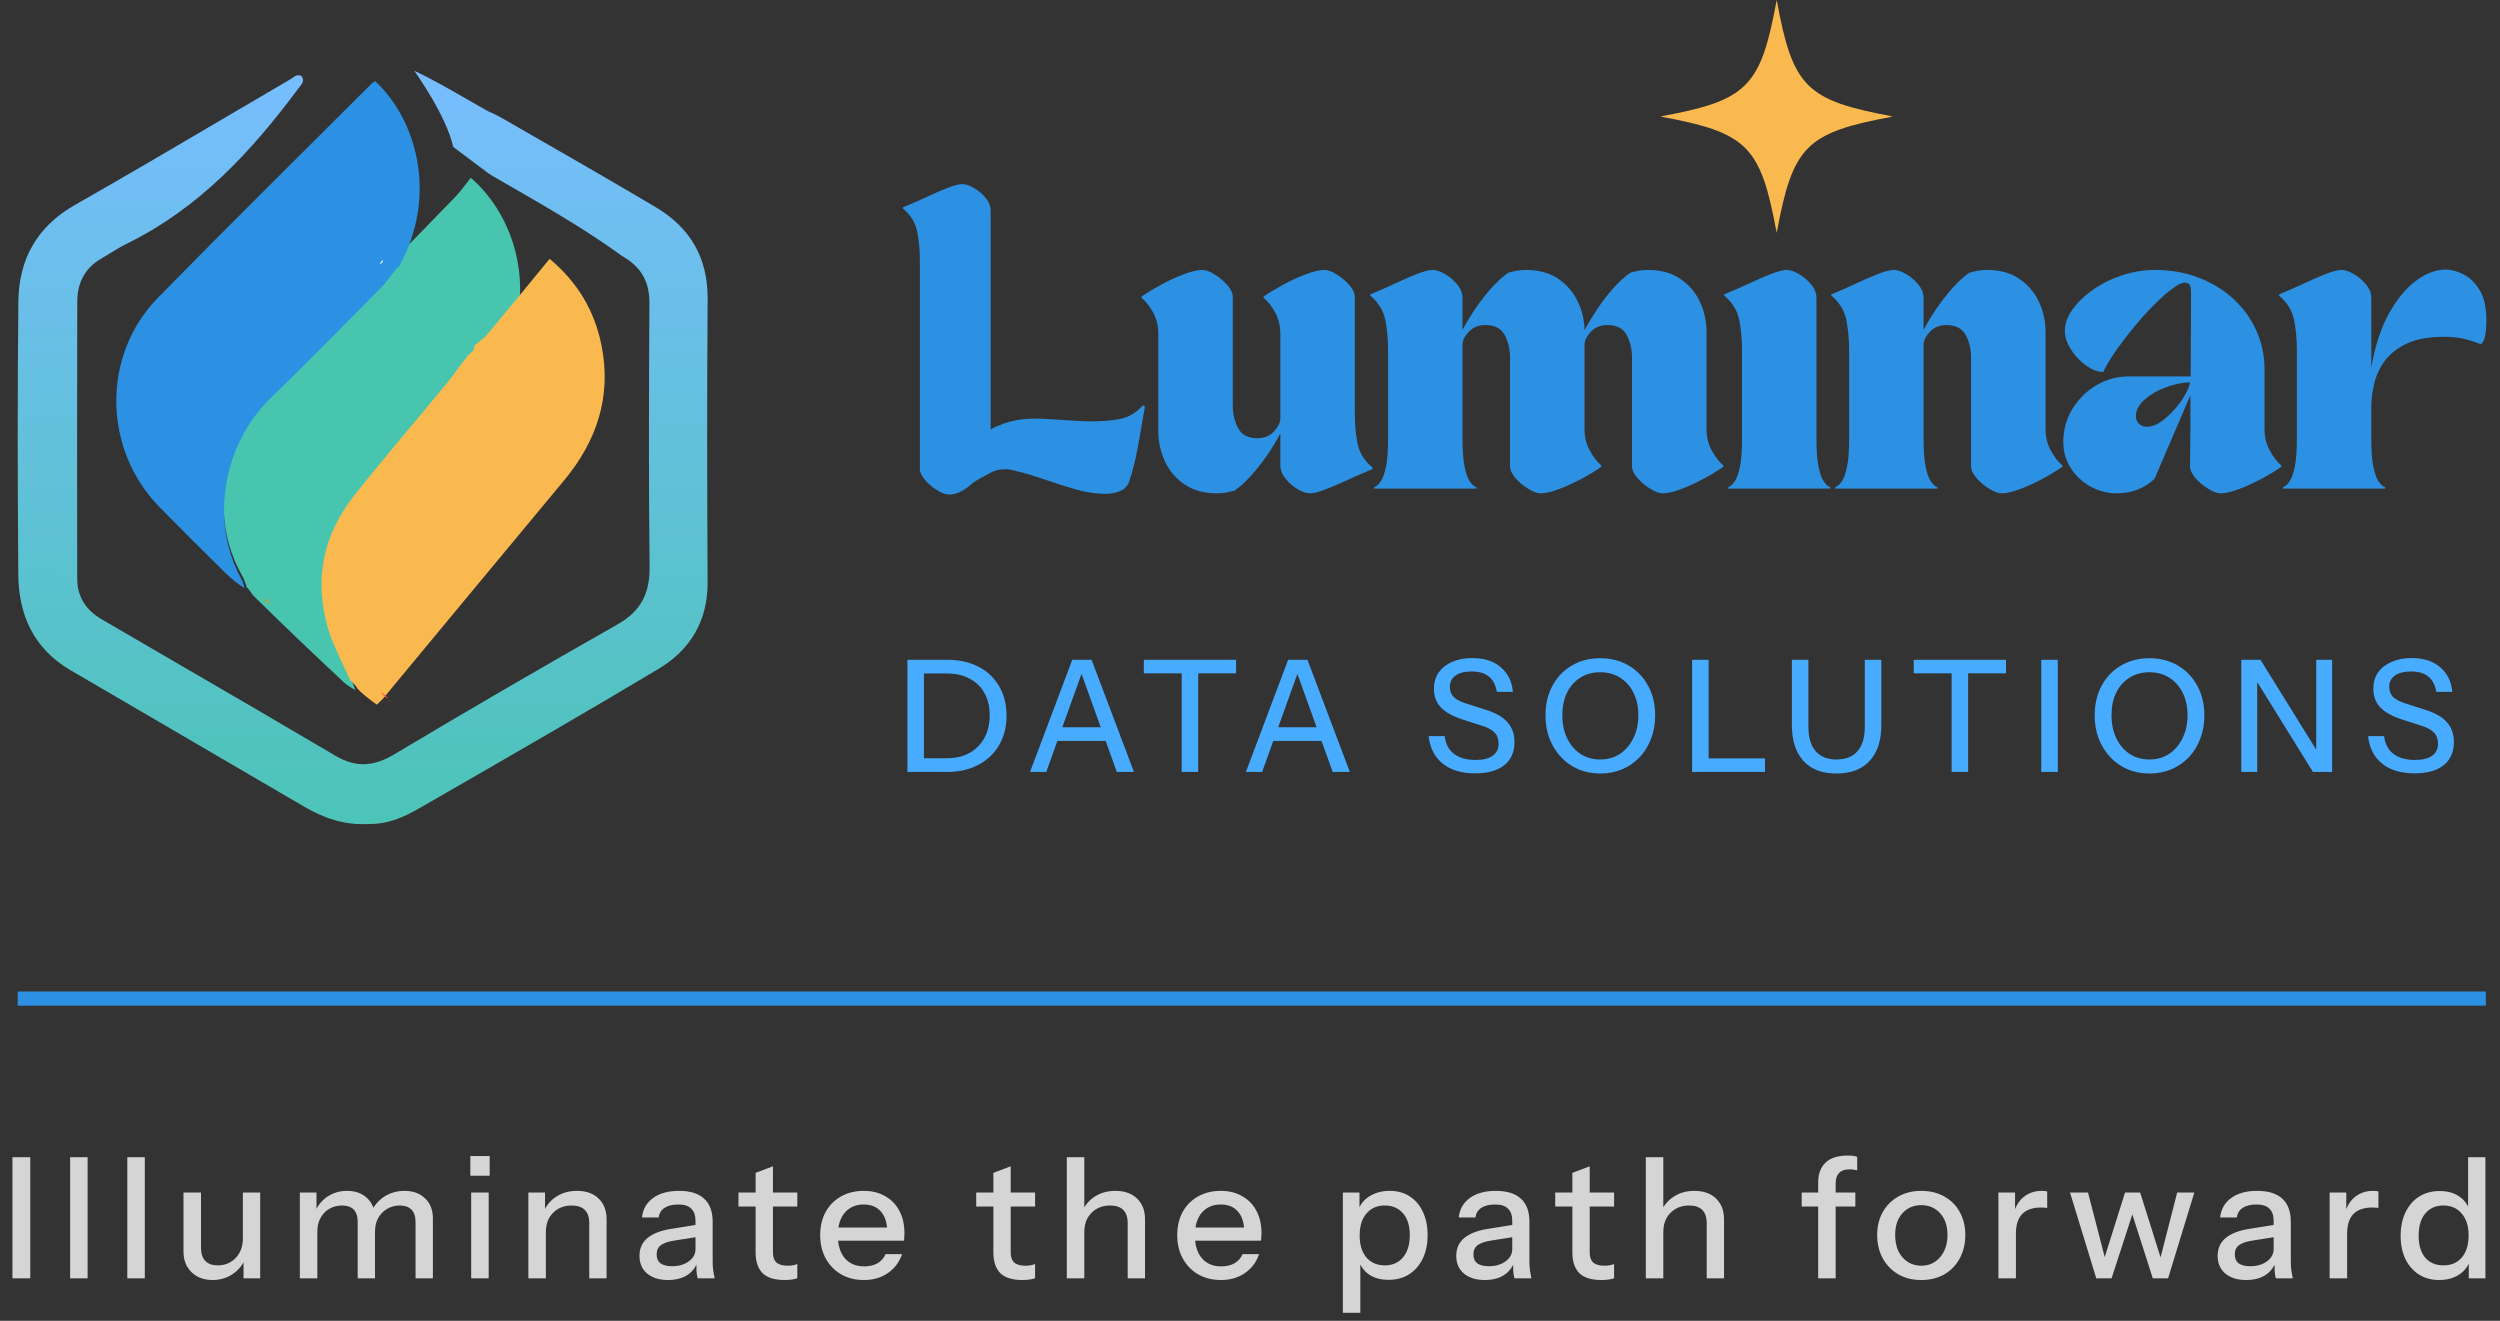
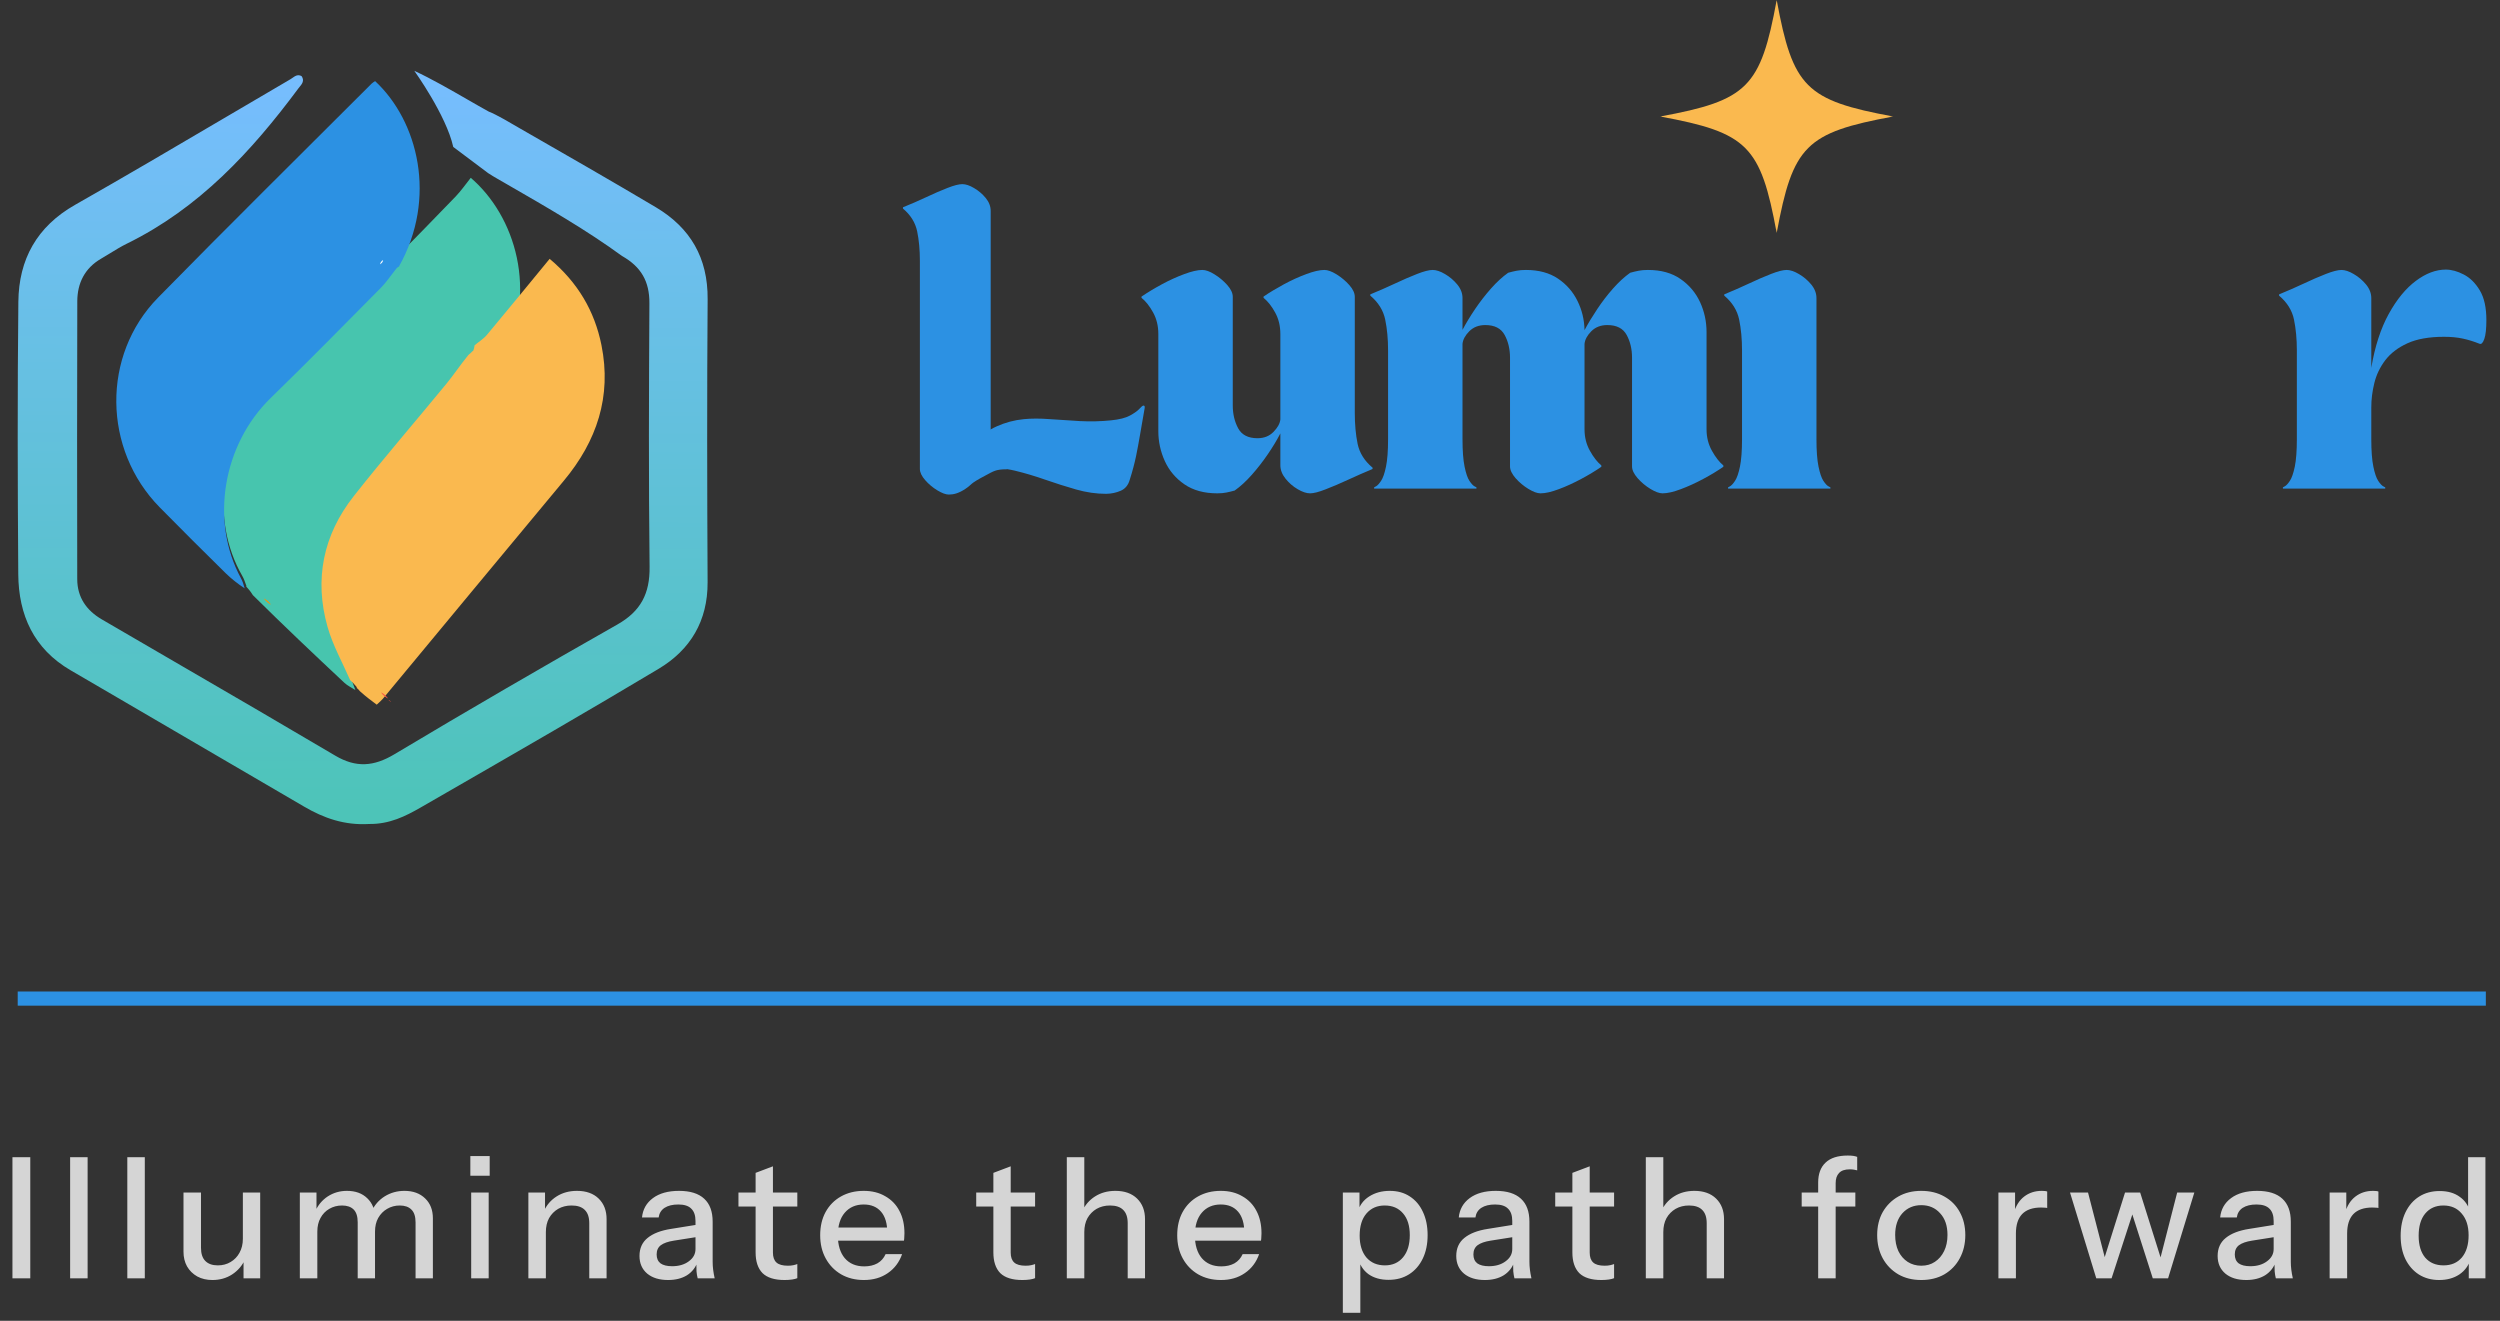
<svg xmlns="http://www.w3.org/2000/svg" width="706" height="373" viewBox="0 0 706 373" fill="none">
  <rect x="0" y="0" width="706" height="373" fill="#333333" stroke="none" />
  <path d="M3.515 361V326.8H8.55V361H3.515ZM19.803 361V326.8H24.743V361H19.803ZM35.953 361V326.8H40.893V361H35.953ZM59.988 361.475C58.373 361.475 56.948 361.143 55.713 360.477C54.478 359.781 53.512 358.831 52.816 357.627C52.151 356.424 51.818 355.047 51.818 353.495V336.775H56.758V352.355C56.758 354.033 57.17 355.284 57.993 356.107C58.816 356.931 59.988 357.342 61.508 357.342C62.87 357.342 64.073 357.026 65.118 356.392C66.195 355.759 67.034 354.888 67.635 353.78C68.269 352.64 68.585 351.326 68.585 349.837L69.203 355.632C68.411 357.406 67.192 358.831 65.546 359.907C63.931 360.952 62.078 361.475 59.988 361.475ZM68.775 361V355.3H68.585V336.775H73.478V361H68.775ZM84.674 361V336.775H89.376V342.475H89.614V361H84.674ZM101.014 361V345.182C101.014 343.536 100.634 342.332 99.874 341.572C99.114 340.812 98.021 340.432 96.596 340.432C95.266 340.432 94.063 340.749 92.986 341.382C91.941 341.984 91.118 342.839 90.516 343.947C89.915 345.024 89.614 346.307 89.614 347.795L88.996 342.142C89.788 340.337 90.976 338.912 92.559 337.867C94.174 336.822 95.979 336.3 97.974 336.3C100.381 336.3 102.296 336.997 103.721 338.39C105.178 339.783 105.906 341.62 105.906 343.9V361H101.014ZM117.354 361V345.182C117.354 343.536 116.958 342.332 116.166 341.572C115.406 340.812 114.314 340.432 112.889 340.432C111.591 340.432 110.403 340.749 109.326 341.382C108.281 341.984 107.442 342.839 106.809 343.947C106.207 345.024 105.906 346.307 105.906 347.795L104.909 342.142C105.732 340.337 106.967 338.912 108.614 337.867C110.292 336.822 112.161 336.3 114.219 336.3C116.657 336.3 118.605 337.012 120.061 338.437C121.518 339.831 122.246 341.699 122.246 344.042V361H117.354ZM133.063 361V336.775H138.003V361H133.063ZM132.825 332.025V326.467H138.288V332.025H132.825ZM149.213 361V336.775H153.915V342.475H154.153V361H149.213ZM166.408 361V345.42C166.408 343.742 165.98 342.491 165.125 341.667C164.302 340.844 163.067 340.432 161.42 340.432C159.995 340.432 158.729 340.749 157.62 341.382C156.544 342.016 155.689 342.887 155.055 343.995C154.454 345.103 154.153 346.417 154.153 347.937L153.535 342.142C154.327 340.337 155.546 338.912 157.193 337.867C158.839 336.822 160.755 336.3 162.94 336.3C165.537 336.3 167.579 337.028 169.068 338.485C170.556 339.942 171.3 341.873 171.3 344.28V361H166.408ZM197.026 361C196.867 360.398 196.756 359.733 196.693 359.005C196.661 358.277 196.646 357.39 196.646 356.345H196.408V344.802C196.408 343.251 196.012 342.095 195.221 341.335C194.461 340.543 193.241 340.147 191.563 340.147C189.948 340.147 188.65 340.464 187.668 341.097C186.718 341.731 186.164 342.633 186.006 343.805H181.303C181.525 341.525 182.554 339.704 184.391 338.342C186.227 336.981 188.681 336.3 191.753 336.3C194.92 336.3 197.295 337.044 198.878 338.532C200.461 339.989 201.253 342.142 201.253 344.992V356.345C201.253 357.073 201.301 357.817 201.396 358.577C201.491 359.337 201.633 360.145 201.823 361H197.026ZM188.666 361.475C186.196 361.475 184.232 360.873 182.776 359.67C181.319 358.435 180.591 356.772 180.591 354.682C180.591 352.529 181.351 350.835 182.871 349.6C184.422 348.333 186.639 347.478 189.521 347.035L197.501 345.752V349.22L190.281 350.36C188.666 350.613 187.446 351.041 186.623 351.642C185.831 352.244 185.436 353.115 185.436 354.255C185.436 355.363 185.8 356.202 186.528 356.772C187.288 357.311 188.381 357.58 189.806 357.58C191.706 357.58 193.273 357.121 194.508 356.202C195.775 355.284 196.408 354.128 196.408 352.735L197.026 356.25C196.456 357.928 195.442 359.227 193.986 360.145C192.529 361.032 190.756 361.475 188.666 361.475ZM221.554 361.475C218.736 361.475 216.662 360.826 215.332 359.527C214.033 358.197 213.384 356.25 213.384 353.685V331.217L218.277 329.365V353.732C218.277 354.999 218.609 355.933 219.274 356.535C219.939 357.137 221.016 357.437 222.504 357.437C223.074 357.437 223.581 357.39 224.024 357.295C224.467 357.2 224.847 357.089 225.164 356.962V360.952C224.816 361.111 224.325 361.238 223.692 361.333C223.058 361.428 222.346 361.475 221.554 361.475ZM208.539 340.717V336.775H225.164V340.717H208.539ZM243.97 361.475C241.531 361.475 239.378 360.937 237.51 359.86C235.673 358.783 234.232 357.295 233.187 355.395C232.142 353.495 231.62 351.31 231.62 348.84C231.62 346.338 232.126 344.153 233.14 342.285C234.185 340.385 235.641 338.912 237.51 337.867C239.378 336.822 241.515 336.3 243.922 336.3C246.265 336.3 248.292 336.807 250.002 337.82C251.744 338.802 253.074 340.179 253.992 341.952C254.942 343.726 255.417 345.832 255.417 348.27C255.417 348.65 255.401 349.014 255.37 349.362C255.37 349.679 255.338 350.012 255.275 350.36H234.945V346.655H251.807L250.572 348.127C250.572 345.531 249.986 343.552 248.815 342.19C247.643 340.828 246.012 340.147 243.922 340.147C241.674 340.147 239.885 340.923 238.555 342.475C237.256 343.995 236.607 346.117 236.607 348.84C236.607 351.595 237.256 353.748 238.555 355.3C239.885 356.852 241.721 357.627 244.065 357.627C245.49 357.627 246.725 357.342 247.77 356.772C248.815 356.171 249.59 355.3 250.097 354.16H254.752C253.96 356.44 252.615 358.229 250.715 359.527C248.846 360.826 246.598 361.475 243.97 361.475ZM288.698 361.475C285.88 361.475 283.805 360.826 282.475 359.527C281.177 358.197 280.528 356.25 280.528 353.685V331.217L285.42 329.365V353.732C285.42 354.999 285.753 355.933 286.418 356.535C287.083 357.137 288.16 357.437 289.648 357.437C290.218 357.437 290.725 357.39 291.168 357.295C291.611 357.2 291.991 357.089 292.308 356.962V360.952C291.96 361.111 291.469 361.238 290.835 361.333C290.202 361.428 289.49 361.475 288.698 361.475ZM275.683 340.717V336.775H292.308V340.717H275.683ZM301.267 361V326.8H306.207V361H301.267ZM318.462 361V345.42C318.462 343.742 318.034 342.491 317.179 341.667C316.356 340.844 315.121 340.432 313.474 340.432C312.049 340.432 310.782 340.749 309.674 341.382C308.597 342.016 307.742 342.887 307.109 343.995C306.507 345.103 306.207 346.417 306.207 347.937L305.589 342.142C306.381 340.337 307.6 338.912 309.247 337.867C310.893 336.822 312.809 336.3 314.994 336.3C317.591 336.3 319.633 337.028 321.122 338.485C322.61 339.942 323.354 341.873 323.354 344.28V361H318.462ZM344.798 361.475C342.359 361.475 340.206 360.937 338.338 359.86C336.501 358.783 335.06 357.295 334.015 355.395C332.97 353.495 332.448 351.31 332.448 348.84C332.448 346.338 332.954 344.153 333.968 342.285C335.013 340.385 336.469 338.912 338.338 337.867C340.206 336.822 342.344 336.3 344.75 336.3C347.094 336.3 349.12 336.807 350.83 337.82C352.572 338.802 353.902 340.179 354.82 341.952C355.77 343.726 356.245 345.832 356.245 348.27C356.245 348.65 356.229 349.014 356.198 349.362C356.198 349.679 356.166 350.012 356.103 350.36H335.773V346.655H352.635L351.4 348.127C351.4 345.531 350.814 343.552 349.643 342.19C348.471 340.828 346.84 340.147 344.75 340.147C342.502 340.147 340.713 340.923 339.383 342.475C338.084 343.995 337.435 346.117 337.435 348.84C337.435 351.595 338.084 353.748 339.383 355.3C340.713 356.852 342.549 357.627 344.893 357.627C346.318 357.627 347.553 357.342 348.598 356.772C349.643 356.171 350.419 355.3 350.925 354.16H355.58C354.789 356.44 353.443 358.229 351.543 359.527C349.674 360.826 347.426 361.475 344.798 361.475ZM392.138 361.428C389.858 361.428 387.958 360.889 386.438 359.812C384.95 358.704 383.968 357.168 383.493 355.205L384.158 355.11V370.738H379.218V336.775H383.921V342.332L383.446 342.19C383.953 340.353 385.029 338.912 386.676 337.867C388.323 336.822 390.254 336.3 392.471 336.3C394.656 336.3 396.54 336.822 398.123 337.867C399.738 338.912 400.973 340.369 401.828 342.237C402.715 344.106 403.158 346.291 403.158 348.793C403.158 351.326 402.699 353.542 401.781 355.442C400.863 357.342 399.58 358.815 397.933 359.86C396.287 360.905 394.355 361.428 392.138 361.428ZM391.093 357.342C393.247 357.342 394.957 356.582 396.223 355.062C397.49 353.542 398.123 351.452 398.123 348.793C398.123 346.164 397.49 344.122 396.223 342.665C394.957 341.177 393.231 340.432 391.046 340.432C388.893 340.432 387.167 341.192 385.868 342.712C384.602 344.201 383.968 346.275 383.968 348.935C383.968 351.532 384.602 353.59 385.868 355.11C387.167 356.598 388.908 357.342 391.093 357.342ZM427.681 361C427.522 360.398 427.412 359.733 427.348 359.005C427.317 358.277 427.301 357.39 427.301 356.345H427.063V344.802C427.063 343.251 426.667 342.095 425.876 341.335C425.116 340.543 423.897 340.147 422.218 340.147C420.603 340.147 419.305 340.464 418.323 341.097C417.373 341.731 416.819 342.633 416.661 343.805H411.958C412.18 341.525 413.209 339.704 415.046 338.342C416.882 336.981 419.337 336.3 422.408 336.3C425.575 336.3 427.95 337.044 429.533 338.532C431.117 339.989 431.908 342.142 431.908 344.992V356.345C431.908 357.073 431.956 357.817 432.051 358.577C432.146 359.337 432.288 360.145 432.478 361H427.681ZM419.321 361.475C416.851 361.475 414.887 360.873 413.431 359.67C411.974 358.435 411.246 356.772 411.246 354.682C411.246 352.529 412.006 350.835 413.526 349.6C415.077 348.333 417.294 347.478 420.176 347.035L428.156 345.752V349.22L420.936 350.36C419.321 350.613 418.102 351.041 417.278 351.642C416.487 352.244 416.091 353.115 416.091 354.255C416.091 355.363 416.455 356.202 417.183 356.772C417.943 357.311 419.036 357.58 420.461 357.58C422.361 357.58 423.928 357.121 425.163 356.202C426.43 355.284 427.063 354.128 427.063 352.735L427.681 356.25C427.111 357.928 426.097 359.227 424.641 360.145C423.184 361.032 421.411 361.475 419.321 361.475ZM452.209 361.475C449.391 361.475 447.317 360.826 445.987 359.527C444.688 358.197 444.039 356.25 444.039 353.685V331.217L448.932 329.365V353.732C448.932 354.999 449.264 355.933 449.929 356.535C450.594 357.137 451.671 357.437 453.159 357.437C453.729 357.437 454.236 357.39 454.679 357.295C455.123 357.2 455.503 357.089 455.819 356.962V360.952C455.471 361.111 454.98 361.238 454.347 361.333C453.713 361.428 453.001 361.475 452.209 361.475ZM439.194 340.717V336.775H455.819V340.717H439.194ZM464.778 361V326.8H469.718V361H464.778ZM481.973 361V345.42C481.973 343.742 481.545 342.491 480.69 341.667C479.867 340.844 478.632 340.432 476.985 340.432C475.56 340.432 474.294 340.749 473.185 341.382C472.109 342.016 471.254 342.887 470.62 343.995C470.019 345.103 469.718 346.417 469.718 347.937L469.1 342.142C469.892 340.337 471.111 338.912 472.758 337.867C474.405 336.822 476.32 336.3 478.505 336.3C481.102 336.3 483.145 337.028 484.633 338.485C486.121 339.942 486.865 341.873 486.865 344.28V361H481.973ZM513.452 361V333.972C513.452 331.502 514.148 329.618 515.542 328.32C516.935 326.99 519.025 326.325 521.812 326.325C522.445 326.325 522.967 326.357 523.379 326.42C523.791 326.483 524.155 326.578 524.472 326.705V330.505C524.25 330.442 523.949 330.378 523.569 330.315C523.221 330.252 522.825 330.22 522.382 330.22C520.988 330.22 519.975 330.568 519.342 331.265C518.708 331.93 518.392 332.88 518.392 334.115V361H513.452ZM508.797 340.717V336.775H523.949V340.717H508.797ZM542.559 361.475C540.089 361.475 537.92 360.937 536.052 359.86C534.184 358.752 532.727 357.247 531.682 355.347C530.637 353.416 530.114 351.231 530.114 348.793C530.114 346.322 530.637 344.153 531.682 342.285C532.759 340.417 534.215 338.96 536.052 337.915C537.92 336.838 540.089 336.3 542.559 336.3C545.061 336.3 547.246 336.838 549.114 337.915C550.983 338.96 552.424 340.417 553.437 342.285C554.482 344.153 555.004 346.322 555.004 348.793C555.004 351.231 554.482 353.416 553.437 355.347C552.424 357.247 550.983 358.752 549.114 359.86C547.246 360.937 545.061 361.475 542.559 361.475ZM542.559 357.437C544.048 357.437 545.33 357.073 546.407 356.345C547.515 355.617 548.386 354.603 549.019 353.305C549.653 352.007 549.969 350.487 549.969 348.745C549.969 346.148 549.273 344.106 547.879 342.617C546.518 341.097 544.744 340.337 542.559 340.337C540.406 340.337 538.633 341.097 537.239 342.617C535.878 344.137 535.197 346.18 535.197 348.745C535.197 350.487 535.498 352.007 536.099 353.305C536.733 354.603 537.604 355.617 538.712 356.345C539.852 357.073 541.134 357.437 542.559 357.437ZM564.353 361V336.775H569.056V342.807H569.293V361H564.353ZM569.293 348.365L568.676 342.617C569.246 340.559 570.228 338.992 571.621 337.915C573.014 336.838 574.677 336.3 576.608 336.3C577.337 336.3 577.843 336.363 578.128 336.49V341.145C577.97 341.082 577.748 341.05 577.463 341.05C577.178 341.018 576.83 341.002 576.418 341.002C574.043 341.002 572.254 341.62 571.051 342.855C569.879 344.09 569.293 345.927 569.293 348.365ZM591.985 361L584.575 336.775H589.658L594.693 356.25H593.98L600.108 336.775H604.383L610.51 356.25H609.845L614.833 336.775H619.678L612.268 361H607.945L601.818 341.857H602.53L596.308 361H591.985ZM642.696 361C642.538 360.398 642.427 359.733 642.364 359.005C642.332 358.277 642.316 357.39 642.316 356.345H642.079V344.802C642.079 343.251 641.683 342.095 640.891 341.335C640.131 340.543 638.912 340.147 637.234 340.147C635.619 340.147 634.32 340.464 633.339 341.097C632.389 341.731 631.834 342.633 631.676 343.805H626.974C627.195 341.525 628.224 339.704 630.061 338.342C631.898 336.981 634.352 336.3 637.424 336.3C640.59 336.3 642.965 337.044 644.549 338.532C646.132 339.989 646.924 342.142 646.924 344.992V356.345C646.924 357.073 646.971 357.817 647.066 358.577C647.161 359.337 647.304 360.145 647.494 361H642.696ZM634.336 361.475C631.866 361.475 629.903 360.873 628.446 359.67C626.989 358.435 626.261 356.772 626.261 354.682C626.261 352.529 627.021 350.835 628.541 349.6C630.093 348.333 632.309 347.478 635.191 347.035L643.171 345.752V349.22L635.951 350.36C634.336 350.613 633.117 351.041 632.294 351.642C631.502 352.244 631.106 353.115 631.106 354.255C631.106 355.363 631.47 356.202 632.199 356.772C632.959 357.311 634.051 357.58 635.476 357.58C637.376 357.58 638.944 357.121 640.179 356.202C641.445 355.284 642.079 354.128 642.079 352.735L642.696 356.25C642.126 357.928 641.113 359.227 639.656 360.145C638.199 361.032 636.426 361.475 634.336 361.475ZM657.891 361V336.775H662.594V342.807H662.831V361H657.891ZM662.831 348.365L662.214 342.617C662.784 340.559 663.765 338.992 665.159 337.915C666.552 336.838 668.215 336.3 670.146 336.3C670.875 336.3 671.381 336.363 671.666 336.49V341.145C671.508 341.082 671.286 341.05 671.001 341.05C670.716 341.018 670.368 341.002 669.956 341.002C667.581 341.002 665.792 341.62 664.589 342.855C663.417 344.09 662.831 345.927 662.831 348.365ZM697.181 361V355.442L697.656 355.585C697.149 357.39 696.104 358.831 694.521 359.907C692.937 360.952 691.037 361.475 688.821 361.475C686.636 361.475 684.72 360.952 683.073 359.907C681.458 358.862 680.191 357.406 679.273 355.537C678.386 353.669 677.943 351.484 677.943 348.982C677.943 346.449 678.402 344.232 679.321 342.332C680.239 340.432 681.521 338.96 683.168 337.915C684.815 336.87 686.746 336.347 688.963 336.347C691.275 336.347 693.175 336.902 694.663 338.01C696.183 339.087 697.181 340.607 697.656 342.57L696.991 342.665V326.8H701.883V361H697.181ZM690.056 357.342C692.241 357.342 693.966 356.598 695.233 355.11C696.5 353.59 697.133 351.5 697.133 348.84C697.133 346.243 696.484 344.201 695.186 342.712C693.919 341.192 692.193 340.432 690.008 340.432C687.855 340.432 686.145 341.192 684.878 342.712C683.643 344.201 683.026 346.291 683.026 348.982C683.026 351.611 683.643 353.669 684.878 355.157C686.145 356.614 687.871 357.342 690.056 357.342Z" fill="#D5D5D5" />
-   <path d="M259.072 218V214.128H267.388C269.911 214.128 272.067 213.615 273.856 212.588C275.675 211.561 277.068 210.139 278.036 208.32C279.004 206.501 279.488 204.389 279.488 201.984C279.488 199.608 279.004 197.54 278.036 195.78C277.097 194.02 275.719 192.656 273.9 191.688C272.111 190.691 269.94 190.192 267.388 190.192H259.116V186.32H267.388C270.791 186.32 273.753 186.965 276.276 188.256C278.799 189.547 280.749 191.38 282.128 193.756C283.536 196.103 284.24 198.875 284.24 202.072C284.24 205.269 283.536 208.071 282.128 210.476C280.72 212.852 278.755 214.7 276.232 216.02C273.739 217.34 270.805 218 267.432 218H259.072ZM256.256 218V186.32H260.92V218H256.256ZM290.883 218L302.807 186.32H306.855L295.459 218H290.883ZM315.391 218L303.995 186.32H308.263L320.231 218H315.391ZM296.911 205.372H313.895V209.244H296.911V205.372ZM333.711 218V190.148H323.019V186.32H349.067V190.148H338.375V218H333.711ZM351.846 218L363.77 186.32H367.818L356.422 218H351.846ZM376.354 218L364.958 186.32H369.226L381.194 218H376.354ZM357.874 205.372H374.858V209.244H357.874V205.372ZM416.601 218.396C412.788 218.396 409.737 217.487 407.449 215.668C405.161 213.849 403.826 211.253 403.445 207.88H407.977C408.241 210.08 409.121 211.752 410.617 212.896C412.113 214.04 414.137 214.612 416.689 214.612C418.83 214.612 420.444 214.216 421.529 213.424C422.644 212.632 423.201 211.503 423.201 210.036C423.201 208.716 422.834 207.675 422.101 206.912C421.368 206.12 420.209 205.475 418.625 204.976L413.125 203.216C410.309 202.307 408.241 201.163 406.921 199.784C405.601 198.405 404.941 196.66 404.941 194.548C404.941 192.759 405.381 191.219 406.261 189.928C407.17 188.637 408.432 187.64 410.045 186.936C411.688 186.203 413.594 185.836 415.765 185.836C419.109 185.836 421.778 186.687 423.773 188.388C425.797 190.06 426.956 192.392 427.249 195.384H422.717C422.365 193.389 421.602 191.937 420.429 191.028C419.256 190.089 417.642 189.62 415.589 189.62C413.653 189.62 412.142 190.001 411.057 190.764C409.972 191.527 409.429 192.597 409.429 193.976C409.429 195.091 409.781 196.029 410.485 196.792C411.218 197.525 412.421 198.156 414.093 198.684L419.857 200.532C422.526 201.383 424.492 202.541 425.753 204.008C427.044 205.475 427.689 207.323 427.689 209.552C427.689 212.368 426.721 214.553 424.785 216.108C422.849 217.633 420.121 218.396 416.601 218.396ZM451.935 218.44C449.676 218.44 447.608 218.044 445.731 217.252C443.854 216.431 442.226 215.287 440.847 213.82C439.468 212.353 438.383 210.623 437.591 208.628C436.828 206.633 436.447 204.433 436.447 202.028C436.447 198.86 437.107 196.059 438.427 193.624C439.747 191.189 441.566 189.297 443.883 187.948C446.23 186.569 448.899 185.88 451.891 185.88C454.942 185.88 457.626 186.569 459.943 187.948C462.26 189.297 464.079 191.189 465.399 193.624C466.748 196.059 467.423 198.875 467.423 202.072C467.423 204.448 467.027 206.648 466.235 208.672C465.472 210.667 464.402 212.397 463.023 213.864C461.644 215.301 460.002 216.431 458.095 217.252C456.218 218.044 454.164 218.44 451.935 218.44ZM451.891 214.48C454.003 214.48 455.866 213.952 457.479 212.896C459.092 211.811 460.354 210.329 461.263 208.452C462.202 206.575 462.671 204.419 462.671 201.984C462.671 199.579 462.216 197.467 461.307 195.648C460.398 193.8 459.136 192.377 457.523 191.38C455.91 190.353 454.032 189.84 451.891 189.84C449.75 189.84 447.872 190.353 446.259 191.38C444.675 192.377 443.428 193.785 442.519 195.604C441.639 197.423 441.199 199.549 441.199 201.984C441.199 204.448 441.654 206.619 442.563 208.496C443.472 210.373 444.719 211.84 446.303 212.896C447.916 213.952 449.779 214.48 451.891 214.48ZM477.853 218V186.32H482.517V218H477.853ZM480.141 218V214.172H498.445V218H480.141ZM518.612 218.44C514.564 218.44 511.455 217.252 509.284 214.876C507.113 212.5 506.028 209.112 506.028 204.712V186.32H510.692V205.24C510.692 208.261 511.381 210.564 512.76 212.148C514.139 213.703 516.089 214.48 518.612 214.48C521.193 214.48 523.173 213.703 524.552 212.148C525.931 210.593 526.62 208.291 526.62 205.24V186.32H531.284V204.8C531.284 209.141 530.184 212.5 527.984 214.876C525.813 217.252 522.689 218.44 518.612 218.44ZM551.14 218V190.148H540.448V186.32H566.496V190.148H555.804V218H551.14ZM576.451 218V186.32H581.115V218H576.451ZM607.026 218.44C604.768 218.44 602.7 218.044 600.822 217.252C598.945 216.431 597.317 215.287 595.938 213.82C594.56 212.353 593.474 210.623 592.682 208.628C591.92 206.633 591.538 204.433 591.538 202.028C591.538 198.86 592.198 196.059 593.518 193.624C594.838 191.189 596.657 189.297 598.974 187.948C601.321 186.569 603.99 185.88 606.982 185.88C610.033 185.88 612.717 186.569 615.034 187.948C617.352 189.297 619.17 191.189 620.49 193.624C621.84 196.059 622.514 198.875 622.514 202.072C622.514 204.448 622.118 206.648 621.326 208.672C620.564 210.667 619.493 212.397 618.114 213.864C616.736 215.301 615.093 216.431 613.186 217.252C611.309 218.044 609.256 218.44 607.026 218.44ZM606.982 214.48C609.094 214.48 610.957 213.952 612.57 212.896C614.184 211.811 615.445 210.329 616.354 208.452C617.293 206.575 617.762 204.419 617.762 201.984C617.762 199.579 617.308 197.467 616.398 195.648C615.489 193.8 614.228 192.377 612.614 191.38C611.001 190.353 609.124 189.84 606.982 189.84C604.841 189.84 602.964 190.353 601.35 191.38C599.766 192.377 598.52 193.785 597.61 195.604C596.73 197.423 596.29 199.549 596.29 201.984C596.29 204.448 596.745 206.619 597.654 208.496C598.564 210.373 599.81 211.84 601.394 212.896C603.008 213.952 604.87 214.48 606.982 214.48ZM632.944 218V186.32H638.356L655.164 213.424L654.108 213.644V186.32H658.596V218H653.184L636.376 190.896L637.432 190.676V218H632.944ZM681.892 218.396C678.078 218.396 675.028 217.487 672.74 215.668C670.452 213.849 669.117 211.253 668.736 207.88H673.268C673.532 210.08 674.412 211.752 675.908 212.896C677.404 214.04 679.428 214.612 681.98 214.612C684.121 214.612 685.734 214.216 686.82 213.424C687.934 212.632 688.492 211.503 688.492 210.036C688.492 208.716 688.125 207.675 687.392 206.912C686.658 206.12 685.5 205.475 683.916 204.976L678.416 203.216C675.6 202.307 673.532 201.163 672.212 199.784C670.892 198.405 670.232 196.66 670.232 194.548C670.232 192.759 670.672 191.219 671.552 189.928C672.461 188.637 673.722 187.64 675.336 186.936C676.978 186.203 678.885 185.836 681.056 185.836C684.4 185.836 687.069 186.687 689.064 188.388C691.088 190.06 692.246 192.392 692.54 195.384H688.008C687.656 193.389 686.893 191.937 685.72 191.028C684.546 190.089 682.933 189.62 680.88 189.62C678.944 189.62 677.433 190.001 676.348 190.764C675.262 191.527 674.72 192.597 674.72 193.976C674.72 195.091 675.072 196.029 675.776 196.792C676.509 197.525 677.712 198.156 679.384 198.684L685.148 200.532C687.817 201.383 689.782 202.541 691.044 204.008C692.334 205.475 692.98 207.323 692.98 209.552C692.98 212.368 692.012 214.553 690.076 216.108C688.14 217.633 685.412 218.396 681.892 218.396Z" fill="#47ACFF" />
  <path d="M100.364 194.881C99.319 194.199 98.147 193.655 97.249 192.816C88.649 184.769 80.096 176.672 71.404 168.064C70.692 166.904 70.105 166.269 69.519 165.634C69.519 165.634 69.587 165.717 69.58 165.438C69.186 164.305 68.867 163.412 68.401 162.604C59.261 146.76 62.267 125.07 75.465 111.534C85.712 101.025 95.713 90.276 105.769 79.583C107.195 78.067 108.317 76.264 109.821 74.547C110.377 74.204 110.691 73.906 111.005 73.637C111.006 73.665 110.95 73.672 110.95 73.672C116.866 67.619 122.815 61.599 128.674 55.493C130.245 53.855 131.545 51.957 132.942 50.213C145.427 60.913 152.226 82.207 141.715 102.543C141.711 102.85 141.738 102.802 141.48 102.9C141.128 103.497 141.036 103.996 140.974 104.496C141.004 104.496 141.006 104.435 140.718 104.423C140.208 104.722 139.984 105.033 139.556 105.492C137.285 108.115 135.335 110.7 133.132 113.047C123.723 123.07 114.041 132.845 104.839 143.052C95.514 153.395 92.096 165.733 95.007 179.393C96.137 184.695 98.541 189.726 100.364 194.881Z" fill="#47C5AE" />
  <path d="M111.515 76.369C110.209 78.006 109.041 79.779 107.576 81.257C97.241 91.681 86.96 102.163 76.44 112.398C62.89 125.581 59.313 147.185 68.032 163.264C68.477 164.084 68.772 164.986 69.091 166.157C67.257 164.93 65.373 163.493 63.699 161.843C57.451 155.686 51.222 149.508 45.078 143.248C29.038 126.904 28.65 100.36 44.625 84.057C64.554 63.72 84.833 43.727 104.968 23.592C105.246 23.314 105.615 23.129 105.934 22.906C118.062 34.169 123.536 55.884 112.678 75.24C112.911 75.485 112.967 75.479 112.735 75.244C112.173 75.462 111.844 75.916 111.515 76.369Z" fill="#2C91E3" />
  <path d="M98.896 192.106C96.713 187.11 93.98 182.25 92.5 177.035C88.686 163.599 91.276 151.061 99.891 140.12C108.394 129.323 117.404 118.926 126.125 108.299C128.167 105.811 129.94 103.102 132.285 100.232C132.958 99.708 133.183 99.445 133.408 99.183C133.408 99.183 133.411 99.243 133.606 99.108C133.877 98.483 133.954 97.993 134.031 97.504C134.031 97.504 134.006 97.554 133.98 97.544C135.148 96.553 136.529 95.73 137.503 94.567C143.373 87.559 149.149 80.472 155.219 73.093C163.189 79.78 167.914 87.841 169.853 97.467C172.772 111.966 168.554 124.56 159.228 135.753C142.144 156.255 125.142 176.825 108.096 197.359C107.676 197.865 107.145 198.279 106.389 198.999C104.853 197.857 103.373 196.757 101.662 195.221C101.191 194.614 100.953 194.443 100.715 194.273C100.715 194.273 100.781 194.285 100.748 194.047C100.097 193.22 99.479 192.632 98.861 192.044C98.861 192.044 98.916 192.08 98.896 192.106Z" fill="#FAB94F" />
  <path d="M74.484 168.992C75.23 169.307 75.866 169.892 76.553 170.751C75.861 170.437 75.118 169.85 74.484 168.992Z" fill="#F79000" />
  <path d="M107.578 195.531C108.328 195.845 108.955 196.423 109.614 197.273C108.916 196.962 108.186 196.379 107.578 195.531Z" fill="#FC5445" />
  <path d="M109.703 197.657C109.83 197.63 110.071 197.797 110.44 198.15C110.317 198.175 110.067 198.013 109.703 197.657Z" fill="#FC5445" />
  <path d="M107.341 74.647C107.382 74.226 107.66 73.739 108.191 73.434C108.155 73.937 107.867 74.259 107.341 74.647Z" fill="white" />
  <path fill-rule="evenodd" clip-rule="evenodd" d="M137.044 48.283L128 41.5C126 32.5 117 20 117 20C121.82 22.232 127.272 25.372 132.033 28.114C134.21 29.368 136.243 30.539 138.005 31.502C139.244 31.998 140.692 32.753 142.139 33.561C142.31 33.64 142.464 33.727 142.604 33.822C143.387 34.266 144.163 34.718 144.9 35.147C145.401 35.439 145.883 35.72 146.337 35.98L146.826 36.261C159.647 43.614 172.469 50.967 185.179 58.51C194.95 64.31 199.924 72.815 199.837 84.465C199.64 111.119 199.689 137.777 199.827 164.433C199.883 175.34 194.966 183.503 186.025 188.857C166.267 200.687 146.31 212.184 126.354 223.681C123.835 225.132 121.316 226.583 118.798 228.035C114.49 230.518 109.971 232.762 104.297 232.692C97.28 233.121 91.431 231.039 85.858 227.776C68.342 217.521 50.809 207.294 33.276 197.068C28.824 194.472 24.373 191.875 19.921 189.278C9.529 183.216 5.241 173.674 5.159 162.162C4.976 136.507 4.911 110.847 5.185 85.194C5.312 73.276 10.377 63.993 21.211 57.841C35.169 49.915 49.004 41.774 62.839 33.633C69.227 29.874 75.614 26.116 82.014 22.378C82.21 22.263 82.404 22.126 82.599 21.988C83.337 21.464 84.101 20.923 85.168 21.495C86.052 22.78 85.291 23.704 84.6 24.544C84.473 24.699 84.348 24.85 84.236 25.001C71.026 42.791 56.203 58.806 35.892 68.775C34.25 69.58 32.685 70.542 31.119 71.504C30.272 72.025 29.424 72.545 28.564 73.042C23.923 75.719 21.843 79.972 21.826 85.078C21.739 110.702 21.774 136.327 21.809 161.951L21.812 163.547C21.819 168.681 24.425 172.389 28.737 174.907C36.168 179.245 43.608 183.569 51.048 187.892C65.609 196.354 80.171 204.816 94.667 213.39C100.547 216.868 105.553 216.489 111.387 212.999C132.233 200.527 153.249 188.333 174.374 176.341C180.97 172.597 183.532 167.609 183.444 160.098C183.153 135.278 183.251 110.452 183.392 85.629C183.428 79.458 181.041 75.328 175.653 72.289C165.742 65.042 154.446 58.535 143.057 51.974C142.205 51.483 141.353 50.992 140.5 50.5C139.621 49.993 138.771 49.497 138.007 48.982C138.004 48.988 138.002 48.994 138 49L137.608 48.706C137.413 48.567 137.224 48.426 137.044 48.283Z" fill="url(#paint0_linear_4656_17156)" />
  <line x1="5" y1="282" x2="702" y2="282" stroke="#2C91E3" stroke-width="4" />
  <path d="M322.363 83.755C324.03 82.62 325.936 81.463 328.092 80.297C330.243 79.13 332.363 78.167 334.447 77.401C336.53 76.625 338.228 76.234 339.551 76.234C340.509 76.234 341.655 76.651 342.988 77.484C344.332 78.318 345.53 79.318 346.572 80.484C347.613 81.651 348.134 82.771 348.134 83.838V114.526C348.134 116.917 348.639 119.057 349.655 120.943C350.665 122.818 352.488 123.755 355.113 123.755C356.957 123.755 358.467 123.161 359.634 121.964C360.801 120.771 361.447 119.604 361.572 118.464V94.318C361.572 92.042 361.077 90.016 360.092 88.234C359.103 86.443 358.014 85.068 356.822 84.109V83.755C358.488 82.62 360.395 81.463 362.551 80.297C364.702 79.13 366.822 78.167 368.905 77.401C370.988 76.625 372.686 76.234 374.009 76.234C374.952 76.234 376.098 76.651 377.447 77.484C378.79 78.318 379.988 79.318 381.03 80.484C382.072 81.651 382.592 82.771 382.592 83.838V116.589C382.592 119.812 382.853 122.724 383.384 125.318C383.926 127.917 385.332 130.167 387.613 132.068V132.443C385.332 133.391 383.03 134.401 380.697 135.484C378.374 136.557 376.259 137.458 374.342 138.193C372.436 138.943 370.978 139.318 369.967 139.318C368.952 139.318 367.785 138.927 366.467 138.151C365.16 137.391 364.014 136.396 363.03 135.172C362.056 133.953 361.572 132.682 361.572 131.359V122.401C360.613 124.266 359.431 126.224 358.03 128.276C356.624 130.333 355.118 132.271 353.509 134.089C351.895 135.911 350.285 137.391 348.676 138.526C347.842 138.76 347.061 138.948 346.342 139.089C345.634 139.24 344.77 139.318 343.759 139.318C340.051 139.318 336.957 138.469 334.488 136.776C332.014 135.083 330.165 132.896 328.947 130.214C327.723 127.521 327.113 124.708 327.113 121.776V94.318C327.113 92.042 326.618 90.016 325.634 88.234C324.645 86.443 323.556 85.068 322.363 84.109V83.755Z" fill="#2C91E3" />
  <path d="M386.971 83.13C389.304 82.172 391.617 81.162 393.908 80.088C396.2 79.005 398.294 78.099 400.2 77.359C402.117 76.609 403.58 76.234 404.596 76.234C405.606 76.234 406.768 76.625 408.075 77.401C409.393 78.167 410.544 79.146 411.533 80.338C412.518 81.537 413.012 82.818 413.012 84.193V93.151C414.023 91.234 415.221 89.266 416.596 87.234C417.971 85.208 419.46 83.287 421.075 81.463C422.684 79.646 424.294 78.167 425.908 77.026C426.742 76.792 427.523 76.604 428.262 76.463C429.012 76.312 429.893 76.234 430.908 76.234C434.544 76.234 437.575 77.057 439.992 78.693C442.408 80.333 444.242 82.438 445.492 85.005C446.752 87.562 447.413 90.307 447.471 93.234C448.481 91.333 449.679 89.354 451.054 87.297C452.429 85.229 453.919 83.287 455.533 81.463C457.143 79.646 458.752 78.167 460.367 77.026C461.2 76.792 461.981 76.604 462.721 76.463C463.471 76.312 464.351 76.234 465.367 76.234C469.075 76.234 472.148 77.088 474.596 78.797C477.038 80.495 478.872 82.667 480.096 85.318C481.314 87.974 481.929 90.792 481.929 93.776V121.255C481.929 123.464 482.434 125.479 483.45 127.297C484.46 129.12 485.538 130.5 486.679 131.443V131.818C485.064 132.943 483.169 134.089 480.992 135.255C478.809 136.422 476.689 137.391 474.637 138.151C472.58 138.927 470.867 139.318 469.492 139.318C468.585 139.318 467.45 138.901 466.075 138.068C464.71 137.234 463.502 136.224 462.45 135.026C461.408 133.833 460.887 132.729 460.887 131.714V101.026C460.887 98.583 460.377 96.438 459.367 94.588C458.351 92.729 456.533 91.797 453.908 91.797C452.059 91.797 450.554 92.38 449.387 93.547C448.231 94.713 447.596 95.896 447.471 97.088V121.255C447.471 123.464 447.976 125.479 448.992 127.297C450.002 129.12 451.08 130.5 452.221 131.443V131.818C450.606 132.943 448.71 134.089 446.533 135.255C444.351 136.422 442.231 137.391 440.179 138.151C438.122 138.927 436.408 139.318 435.033 139.318C434.127 139.318 432.992 138.901 431.617 138.068C430.252 137.234 429.044 136.224 427.992 135.026C426.95 133.833 426.429 132.729 426.429 131.714V101.026C426.429 98.583 425.919 96.438 424.908 94.588C423.893 92.729 422.075 91.797 419.45 91.797C417.601 91.797 416.096 92.38 414.929 93.547C413.773 94.713 413.137 95.896 413.012 97.088V124.026C413.012 127.307 413.205 129.891 413.596 131.776C413.981 133.651 414.439 134.995 414.971 135.797C415.512 136.604 415.976 137.109 416.367 137.318C416.752 137.526 416.95 137.63 416.95 137.63V137.984H388.054V137.63C388.054 137.63 388.242 137.526 388.617 137.318C389.002 137.109 389.471 136.604 390.012 135.797C390.554 134.995 391.018 133.651 391.408 131.776C391.794 129.891 391.992 127.307 391.992 124.026V98.963C391.992 95.745 391.721 92.833 391.179 90.234C390.637 87.641 389.231 85.391 386.971 83.484V83.13Z" fill="#2C91E3" />
  <path d="M491.947 98.963C491.947 95.745 491.676 92.833 491.134 90.234C490.592 87.641 489.186 85.391 486.926 83.484V83.13C489.259 82.172 491.572 81.162 493.863 80.088C496.155 79.005 498.249 78.099 500.155 77.359C502.072 76.609 503.535 76.234 504.551 76.234C505.561 76.234 506.723 76.625 508.03 77.401C509.348 78.167 510.499 79.146 511.488 80.338C512.473 81.537 512.967 82.818 512.967 84.193V124.026C512.967 127.307 513.16 129.891 513.551 131.776C513.936 133.651 514.395 134.995 514.926 135.797C515.467 136.604 515.931 137.109 516.322 137.318C516.707 137.526 516.905 137.63 516.905 137.63V137.984H488.009V137.63C488.009 137.63 488.197 137.526 488.572 137.318C488.957 137.109 489.426 136.604 489.967 135.797C490.509 134.995 490.973 133.651 491.363 131.776C491.749 129.891 491.947 127.307 491.947 124.026V98.963Z" fill="#2C91E3" />
-   <path d="M522.193 98.963C522.193 95.745 521.922 92.833 521.38 90.234C520.839 87.641 519.432 85.391 517.172 83.484V83.13C519.505 82.172 521.818 81.162 524.109 80.088C526.401 79.005 528.495 78.099 530.401 77.359C532.318 76.609 533.781 76.234 534.797 76.234C535.807 76.234 536.969 76.625 538.276 77.401C539.594 78.167 540.745 79.146 541.734 80.338C542.719 81.537 543.214 82.818 543.214 84.193V93.151C544.224 91.234 545.422 89.266 546.797 87.234C548.172 85.208 549.661 83.287 551.276 81.463C552.885 79.646 554.495 78.167 556.109 77.026C556.943 76.792 557.724 76.604 558.464 76.463C559.214 76.312 560.094 76.234 561.109 76.234C564.818 76.234 567.891 77.088 570.339 78.797C572.781 80.495 574.615 82.667 575.839 85.318C577.057 87.974 577.672 90.792 577.672 93.776V121.255C577.672 123.464 578.177 125.479 579.193 127.297C580.203 129.12 581.281 130.5 582.422 131.443V131.818C580.807 132.943 578.911 134.089 576.734 135.255C574.552 136.422 572.432 137.391 570.38 138.151C568.323 138.927 566.609 139.318 565.234 139.318C564.328 139.318 563.193 138.901 561.818 138.068C560.453 137.234 559.245 136.224 558.193 135.026C557.151 133.833 556.63 132.729 556.63 131.714V101.026C556.63 98.583 556.12 96.438 555.109 94.588C554.094 92.729 552.276 91.797 549.651 91.797C547.802 91.797 546.297 92.38 545.13 93.547C543.974 94.713 543.339 95.896 543.214 97.088V124.026C543.214 127.307 543.406 129.891 543.797 131.776C544.182 133.651 544.641 134.995 545.172 135.797C545.714 136.604 546.177 137.109 546.568 137.318C546.953 137.526 547.151 137.63 547.151 137.63V137.984H518.255V137.63C518.255 137.63 518.443 137.526 518.818 137.318C519.203 137.109 519.672 136.604 520.214 135.797C520.755 134.995 521.219 133.651 521.609 131.776C521.995 129.891 522.193 127.307 522.193 124.026V98.963Z" fill="#2C91E3" />
-   <path d="M582.674 124.818C582.674 121.432 583.518 118.333 585.215 115.526C586.924 112.724 589.179 110.484 591.986 108.818C594.788 107.141 597.861 106.297 601.195 106.297H618.653C618.653 102.714 618.663 99.271 618.695 95.963C618.721 92.662 618.736 89.797 618.736 87.38C618.736 84.963 618.736 83.307 618.736 82.401C618.736 81.568 618.617 80.932 618.382 80.484C618.143 80.042 617.663 79.818 616.945 79.818C616.163 79.818 615.049 80.354 613.59 81.422C612.132 82.495 610.492 83.922 608.674 85.713C606.851 87.505 605.018 89.505 603.174 91.713C601.325 93.922 599.575 96.182 597.924 98.484C596.283 100.776 594.955 102.964 593.945 105.047C592.455 105.047 590.861 104.453 589.153 103.255C587.455 102.063 586.028 100.557 584.861 98.734C583.695 96.917 583.111 95.172 583.111 93.505C583.111 91.479 583.825 89.453 585.257 87.422C586.7 85.396 588.632 83.537 591.049 81.838C593.465 80.13 596.195 78.771 599.236 77.755C602.278 76.745 605.382 76.234 608.549 76.234C613.018 76.234 617.143 76.963 620.924 78.422C624.715 79.88 627.997 81.896 630.778 84.463C633.554 87.037 635.7 90.021 637.215 93.422C638.742 96.812 639.507 100.479 639.507 104.422V121.255C639.507 123.464 640.012 125.479 641.028 127.297C642.038 129.12 643.117 130.5 644.257 131.443V131.818C642.643 132.943 640.747 134.089 638.57 135.255C636.387 136.422 634.268 137.391 632.215 138.151C630.158 138.927 628.445 139.318 627.07 139.318C626.163 139.318 625.028 138.901 623.653 138.068C622.288 137.234 621.08 136.224 620.028 135.026C618.986 133.833 618.465 132.729 618.465 131.714C618.465 131.245 618.476 130.042 618.507 128.109C618.549 126.167 618.57 123.75 618.57 120.859C618.57 117.958 618.57 114.87 618.57 111.589L608.445 135.214C605.528 137.953 601.976 139.318 597.799 139.318C595.174 139.318 592.695 138.677 590.361 137.401C588.038 136.125 586.179 134.38 584.778 132.172C583.372 129.964 582.674 127.516 582.674 124.818ZM603.174 117.589C603.174 118.354 603.45 119.036 604.007 119.63C604.575 120.229 605.34 120.526 606.299 120.526C607.549 120.526 608.861 120.057 610.236 119.109C611.611 118.151 612.908 116.974 614.132 115.568C615.351 114.167 616.367 112.75 617.174 111.318C617.976 109.891 618.408 108.724 618.465 107.818L618.653 107.922C616.153 108.036 613.721 108.557 611.361 109.484C608.997 110.401 607.038 111.562 605.486 112.964C603.945 114.37 603.174 115.911 603.174 117.589Z" fill="#2C91E3" />
  <path d="M643.611 83.487V83.133C645.945 82.174 648.257 81.164 650.549 80.091C652.84 79.008 654.934 78.102 656.84 77.362C658.757 76.612 660.221 76.237 661.236 76.237C662.247 76.237 663.408 76.628 664.715 77.404C666.033 78.169 667.184 79.148 668.174 80.341C669.158 81.539 669.653 82.82 669.653 84.195V103.883C670.663 97.857 672.304 92.789 674.57 88.674C676.846 84.549 679.403 81.435 682.236 79.32C685.07 77.195 687.887 76.133 690.695 76.133C692.304 76.133 693.997 76.602 695.778 77.529C697.57 78.461 699.075 79.956 700.299 82.008C701.533 84.065 702.153 86.857 702.153 90.383C702.153 92.831 701.955 94.607 701.57 95.716C701.179 96.815 700.742 97.273 700.257 97.091C698.59 96.424 696.992 95.935 695.465 95.612C693.95 95.279 692.179 95.112 690.153 95.112C685.971 95.112 682.538 95.727 679.861 96.945C677.179 98.169 675.09 99.768 673.59 101.737C672.101 103.711 671.075 105.862 670.507 108.195C669.934 110.518 669.653 112.81 669.653 115.07V124.029C669.653 127.31 669.846 129.893 670.236 131.779C670.622 133.654 671.08 134.997 671.611 135.799C672.153 136.607 672.617 137.112 673.007 137.32C673.393 137.529 673.59 137.633 673.59 137.633V137.987H644.695V137.633C644.695 137.633 644.882 137.529 645.257 137.32C645.643 137.112 646.111 136.607 646.653 135.799C647.195 134.997 647.658 133.654 648.049 131.779C648.434 129.893 648.632 127.31 648.632 124.029V98.966C648.632 95.747 648.361 92.836 647.82 90.237C647.278 87.643 645.872 85.393 643.611 83.487Z" fill="#2C91E3" />
  <mask id="mask0_4656_17156" style="mask-type:luminance" maskUnits="userSpaceOnUse" x="468" y="0" width="67" height="66">
    <path d="M468.83 0H534.648V65.818H468.83V0Z" fill="white" />
  </mask>
  <g mask="url(#mask0_4656_17156)">
    <path d="M534.648 32.899C509.967 37.449 506.289 41.126 501.739 65.808C497.2 41.126 493.512 37.449 468.83 32.899C493.512 28.359 497.2 24.682 501.739 0C506.289 24.682 509.967 28.359 534.648 32.899Z" fill="#FAB94F" />
  </g>
  <path fill-rule="evenodd" clip-rule="evenodd" d="M265.444 136.687C265.612 137.532 265.835 138.355 266.552 137.588C267.74 136.317 268.356 135.962 269.745 135.16L269.746 135.159C270.021 135 270.327 134.823 270.673 134.619C272.779 133.385 275.295 132.617 278.228 132.32C280.998 132.04 283.802 132.244 286.634 132.923C289.462 133.608 292.326 134.458 295.218 135.479C298.118 136.49 301.009 137.403 303.881 138.227C306.763 139.051 309.607 139.46 312.41 139.455C313.891 139.424 315.255 139.132 316.504 138.582C317.762 138.027 318.601 137.015 319.024 135.539C319.81 133.069 320.408 130.818 320.83 128.783C321.245 126.74 321.631 124.654 321.989 122.532C322.342 120.415 322.757 118.022 323.234 115.355C323.345 114.776 323.232 114.499 322.892 114.533C322.665 114.556 322.289 114.868 321.752 115.465C321.214 116.053 320.331 116.68 319.114 117.346C317.892 118.017 316.101 118.467 313.735 118.707C310.857 118.998 307.936 119.07 304.973 118.917C302.019 118.753 299.182 118.567 296.453 118.366C293.722 118.154 291.258 118.155 289.065 118.377C286.408 118.646 283.882 119.32 281.482 120.399C279.081 121.469 276.679 123.126 274.278 125.371C273.188 126.385 272.062 127.561 270.901 128.899L270.414 129.708L268.333 132.629C268.368 132.62 268.404 132.61 268.441 132.598C268.577 132.557 268.351 132.798 267.952 133.165L265.444 136.687Z" fill="#2C91E3" />
  <path d="M255 58.896V58.539C257.219 57.642 259.419 56.686 261.598 55.666C263.778 54.635 265.77 53.773 267.583 53.07C269.406 52.357 270.798 52 271.764 52C272.725 52 273.829 52.371 275.073 53.11C276.326 53.838 277.421 54.769 278.362 55.904C279.298 57.043 279.769 58.262 279.769 59.569V122.483C279.769 124.583 280.25 126.5 281.216 128.229C282.177 129.963 283.202 131.276 284.287 132.172V132.529C281.216 132.529 280.623 133.049 278.303 134.273C273.547 136.78 274.736 136.651 272.596 138.077C270.694 139.345 269.247 139.663 267.939 139.663C267.092 139.663 266.017 139.266 264.709 138.474C263.402 137.681 262.252 136.72 261.262 135.581C260.271 134.446 259.775 133.396 259.775 132.43V73.618C259.775 70.557 259.518 67.788 259.003 65.316C258.487 62.849 257.15 60.709 255 58.896Z" fill="#2C91E3" />
  <defs>
    <linearGradient id="paint0_linear_4656_17156" x1="102.419" y1="20" x2="102.005" y2="259.807" gradientUnits="userSpaceOnUse">
      <stop stop-color="#77BDFF" />
      <stop offset="1" stop-color="#47C5AE" />
    </linearGradient>
  </defs>
</svg>